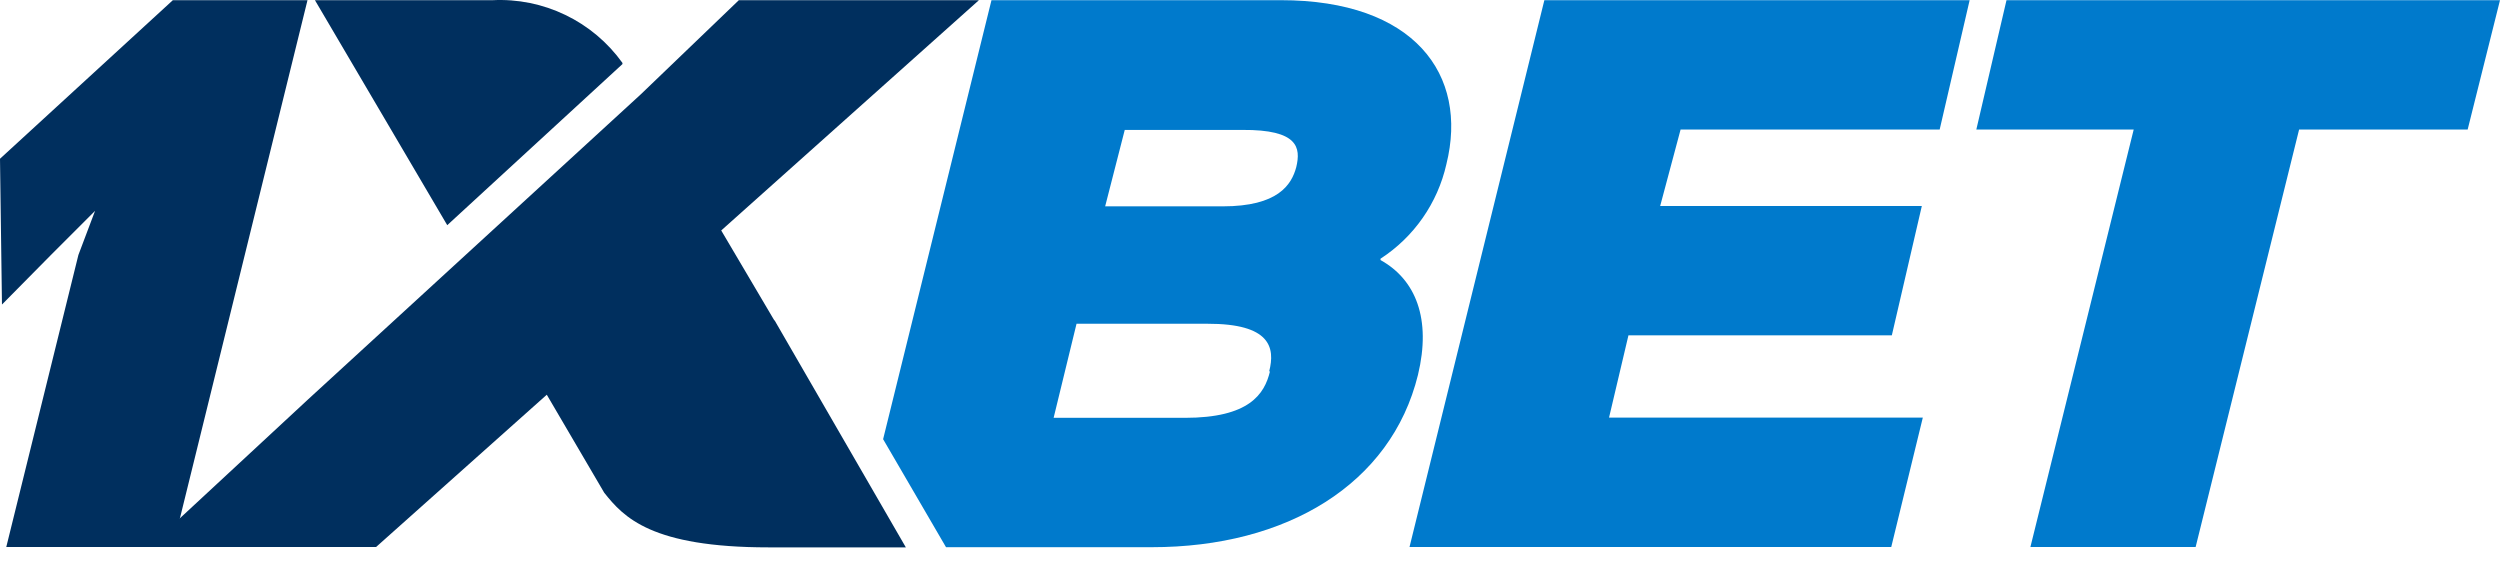
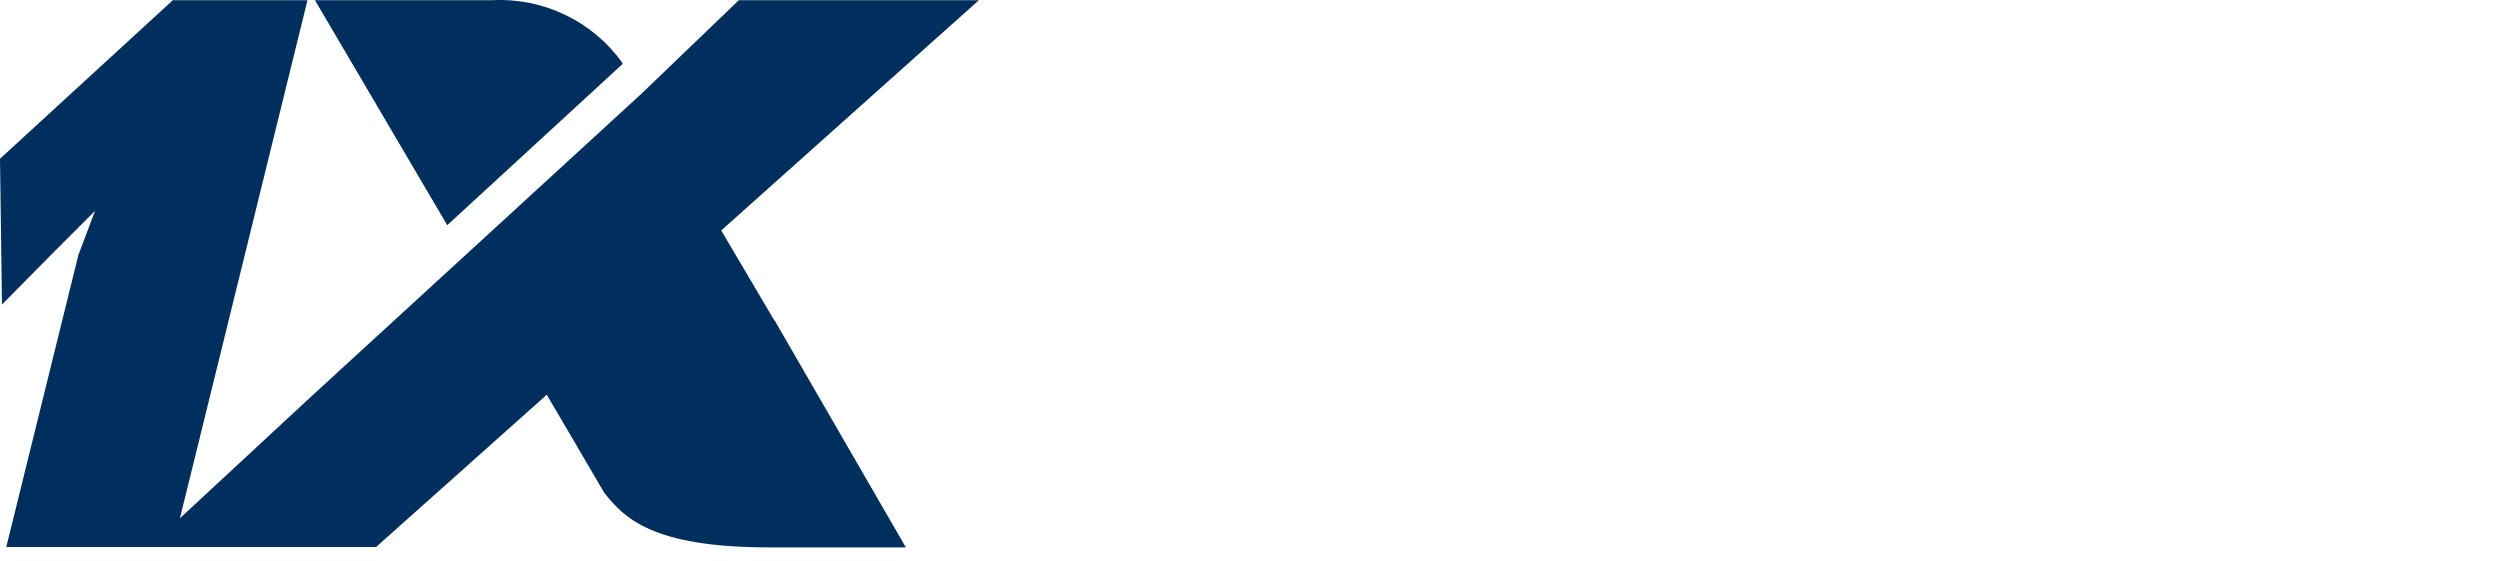
<svg xmlns="http://www.w3.org/2000/svg" width="98" height="22" viewBox="0 0 98 22" fill="none">
-   <path d="M56.698 6.438C57.574 2.919 55.438 0.007 50.206 0.007H38.866L34.618 17.216L37.084 21.45H45.151C50.436 21.45 54.531 18.983 55.584 14.697C56.114 12.499 55.499 10.963 54.116 10.194V10.141C55.428 9.291 56.354 7.962 56.698 6.438ZM49.783 14.558C49.568 15.457 48.961 16.379 46.449 16.379H41.302L42.2 12.691H47.325C49.806 12.684 49.991 13.629 49.752 14.558H49.783ZM50.813 6.553C50.628 7.244 50.098 8.089 47.932 8.089H43.322L44.09 5.093H48.7C50.889 5.078 50.997 5.785 50.813 6.553Z" fill="#007ACC" />
-   <path d="M63.835 13.145H74.16L75.336 8.074H65.079L65.879 5.078H76.035L77.21 0.007H60.539L55.253 21.442H74.137L75.374 16.371H63.074L63.835 13.145Z" fill="#007ACC" />
-   <path d="M78.655 0.007L77.472 5.078H83.641L79.592 21.442H86.069L90.125 5.078H96.732L98 0.007H78.655Z" fill="#007ACC" />
  <path d="M6.776 21.442H0.246L3.073 9.995L3.726 8.266L1.997 9.995L0.077 11.938L0 6.223L6.776 0.007H12.054L6.776 21.442Z" fill="#002F5E" />
  <path d="M30.354 12.561L28.272 9.034L38.374 0.007H28.963L25.122 3.695L12.092 15.642L5.838 21.442H14.743L21.434 15.473L23.685 19.314C24.453 20.282 25.537 21.457 30.131 21.457H35.509L30.361 12.553L30.354 12.561Z" fill="#002F5E" />
  <path d="M24.4 2.512V2.466C23.824 1.662 23.055 1.015 22.163 0.586C21.272 0.156 20.287 -0.043 19.299 0.008H12.346L17.532 8.827L24.4 2.512Z" fill="#002F5E" />
</svg>